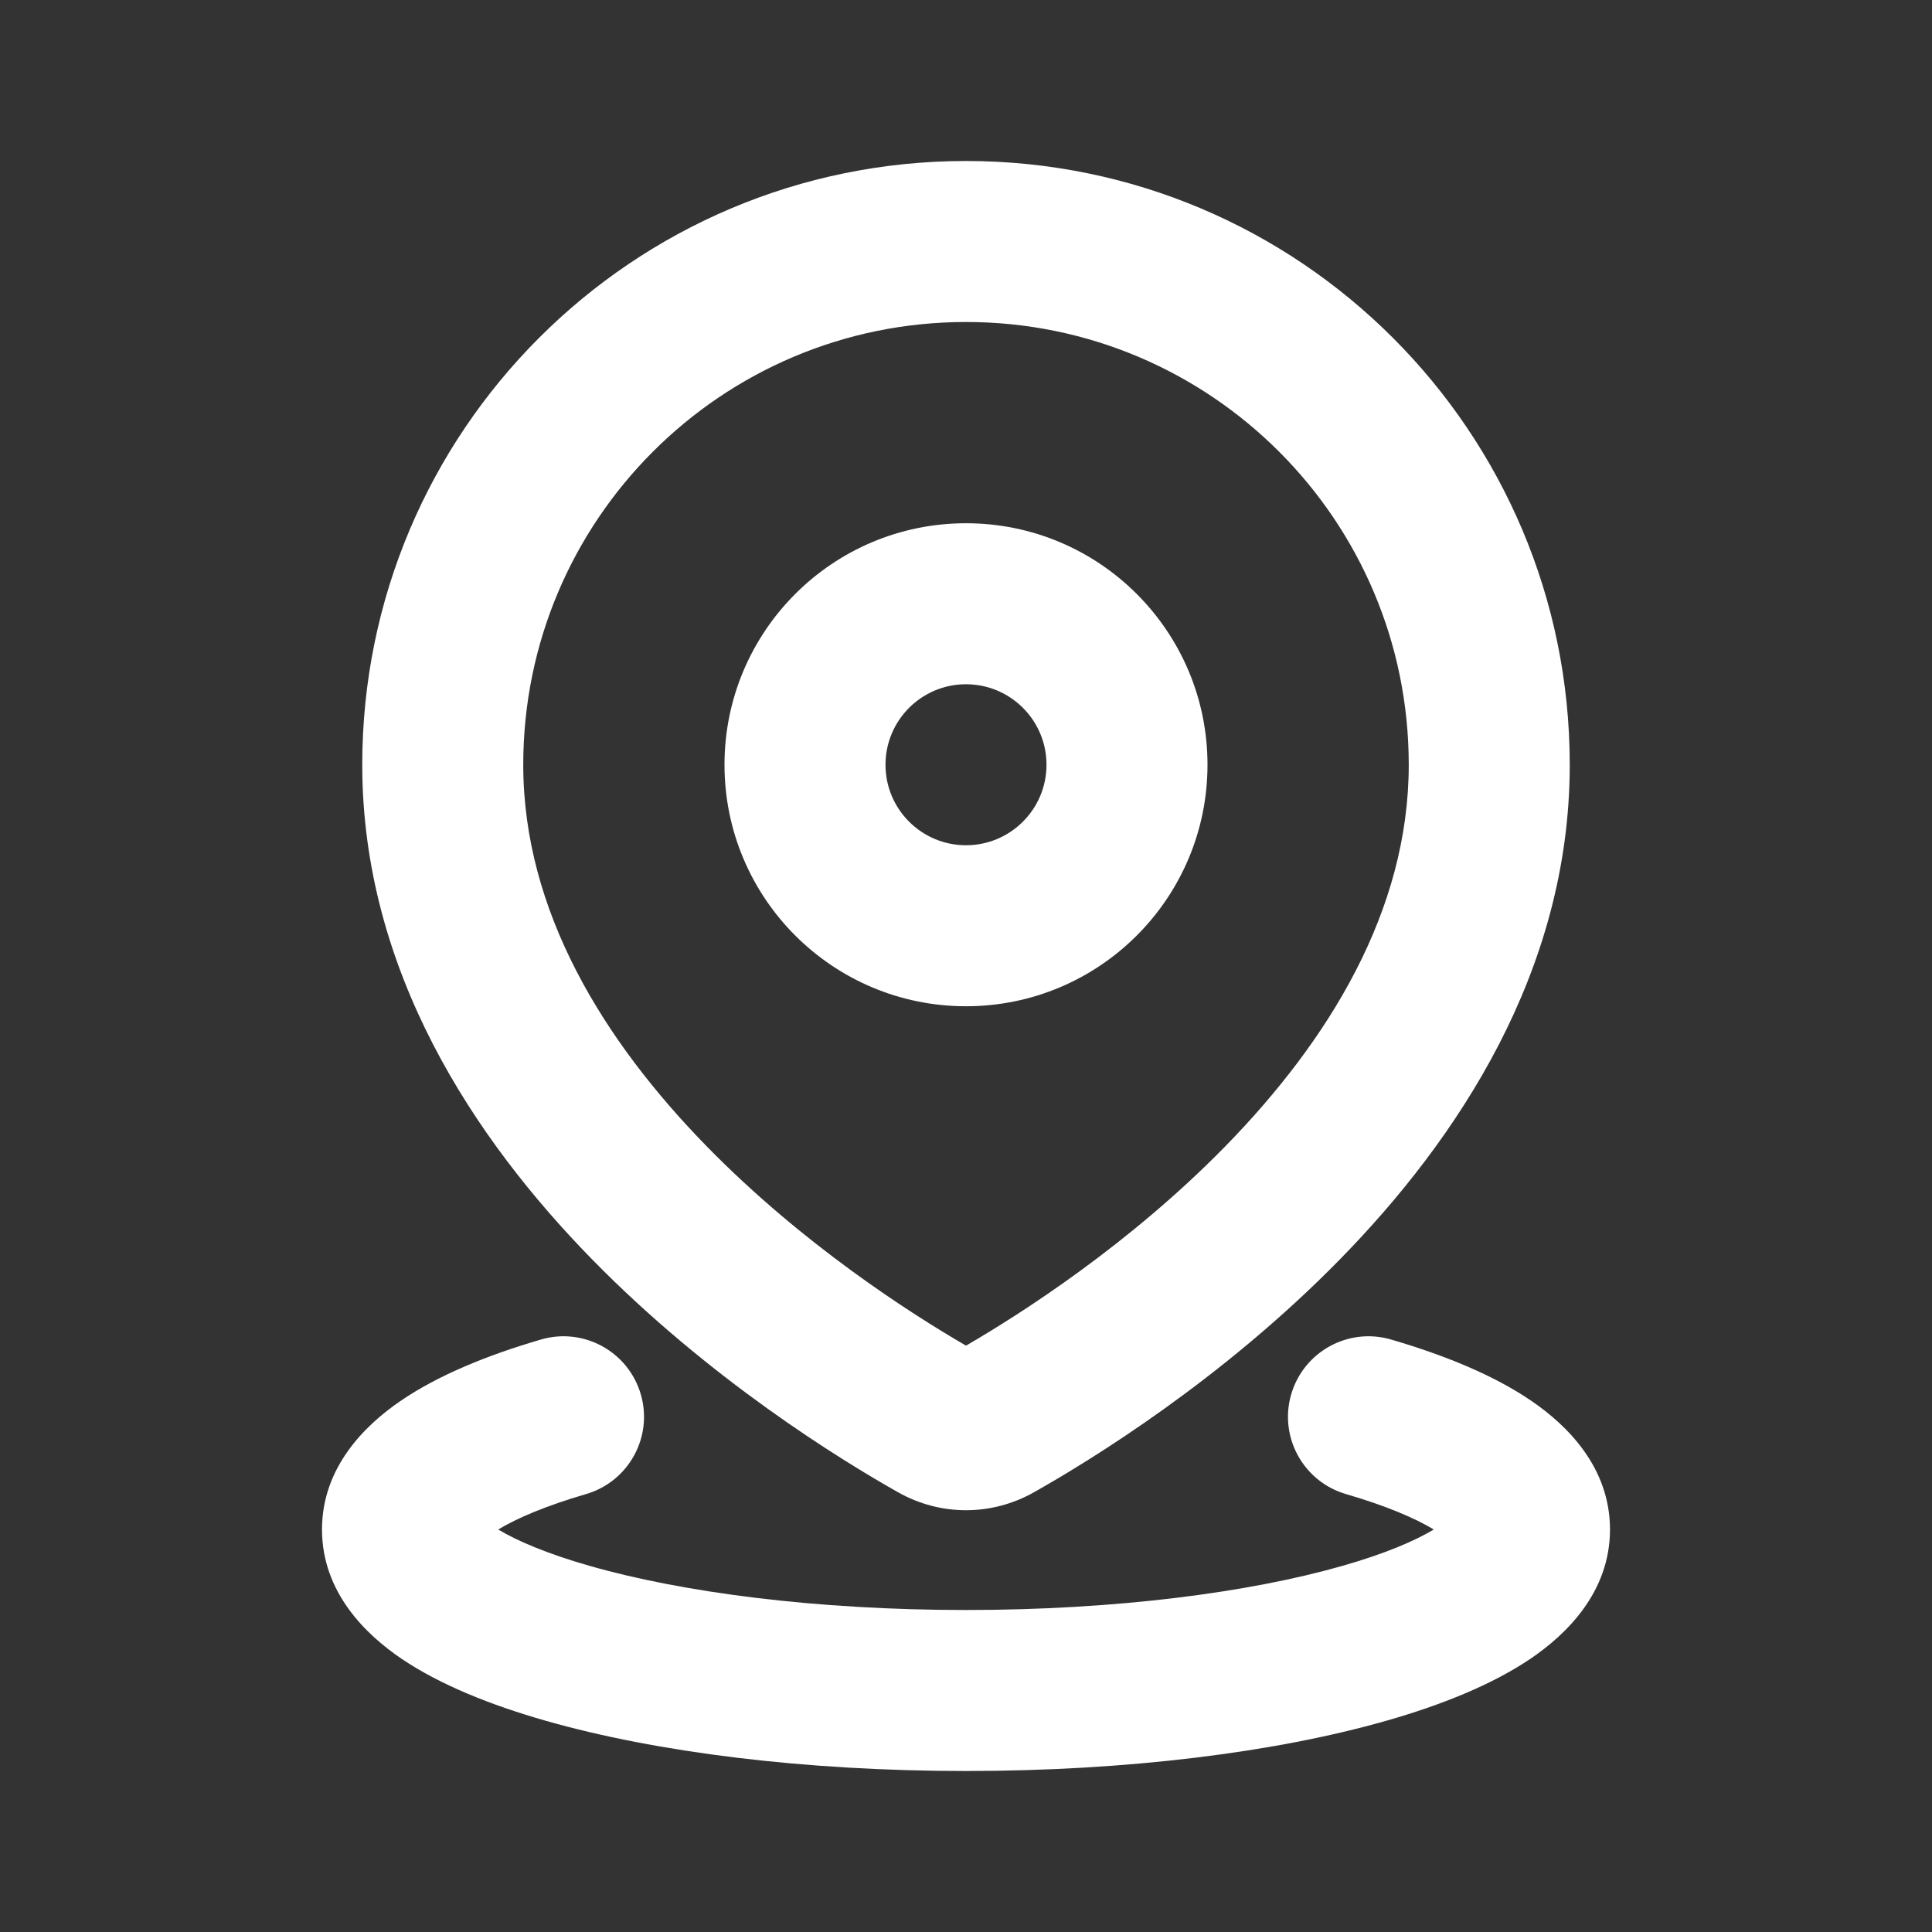
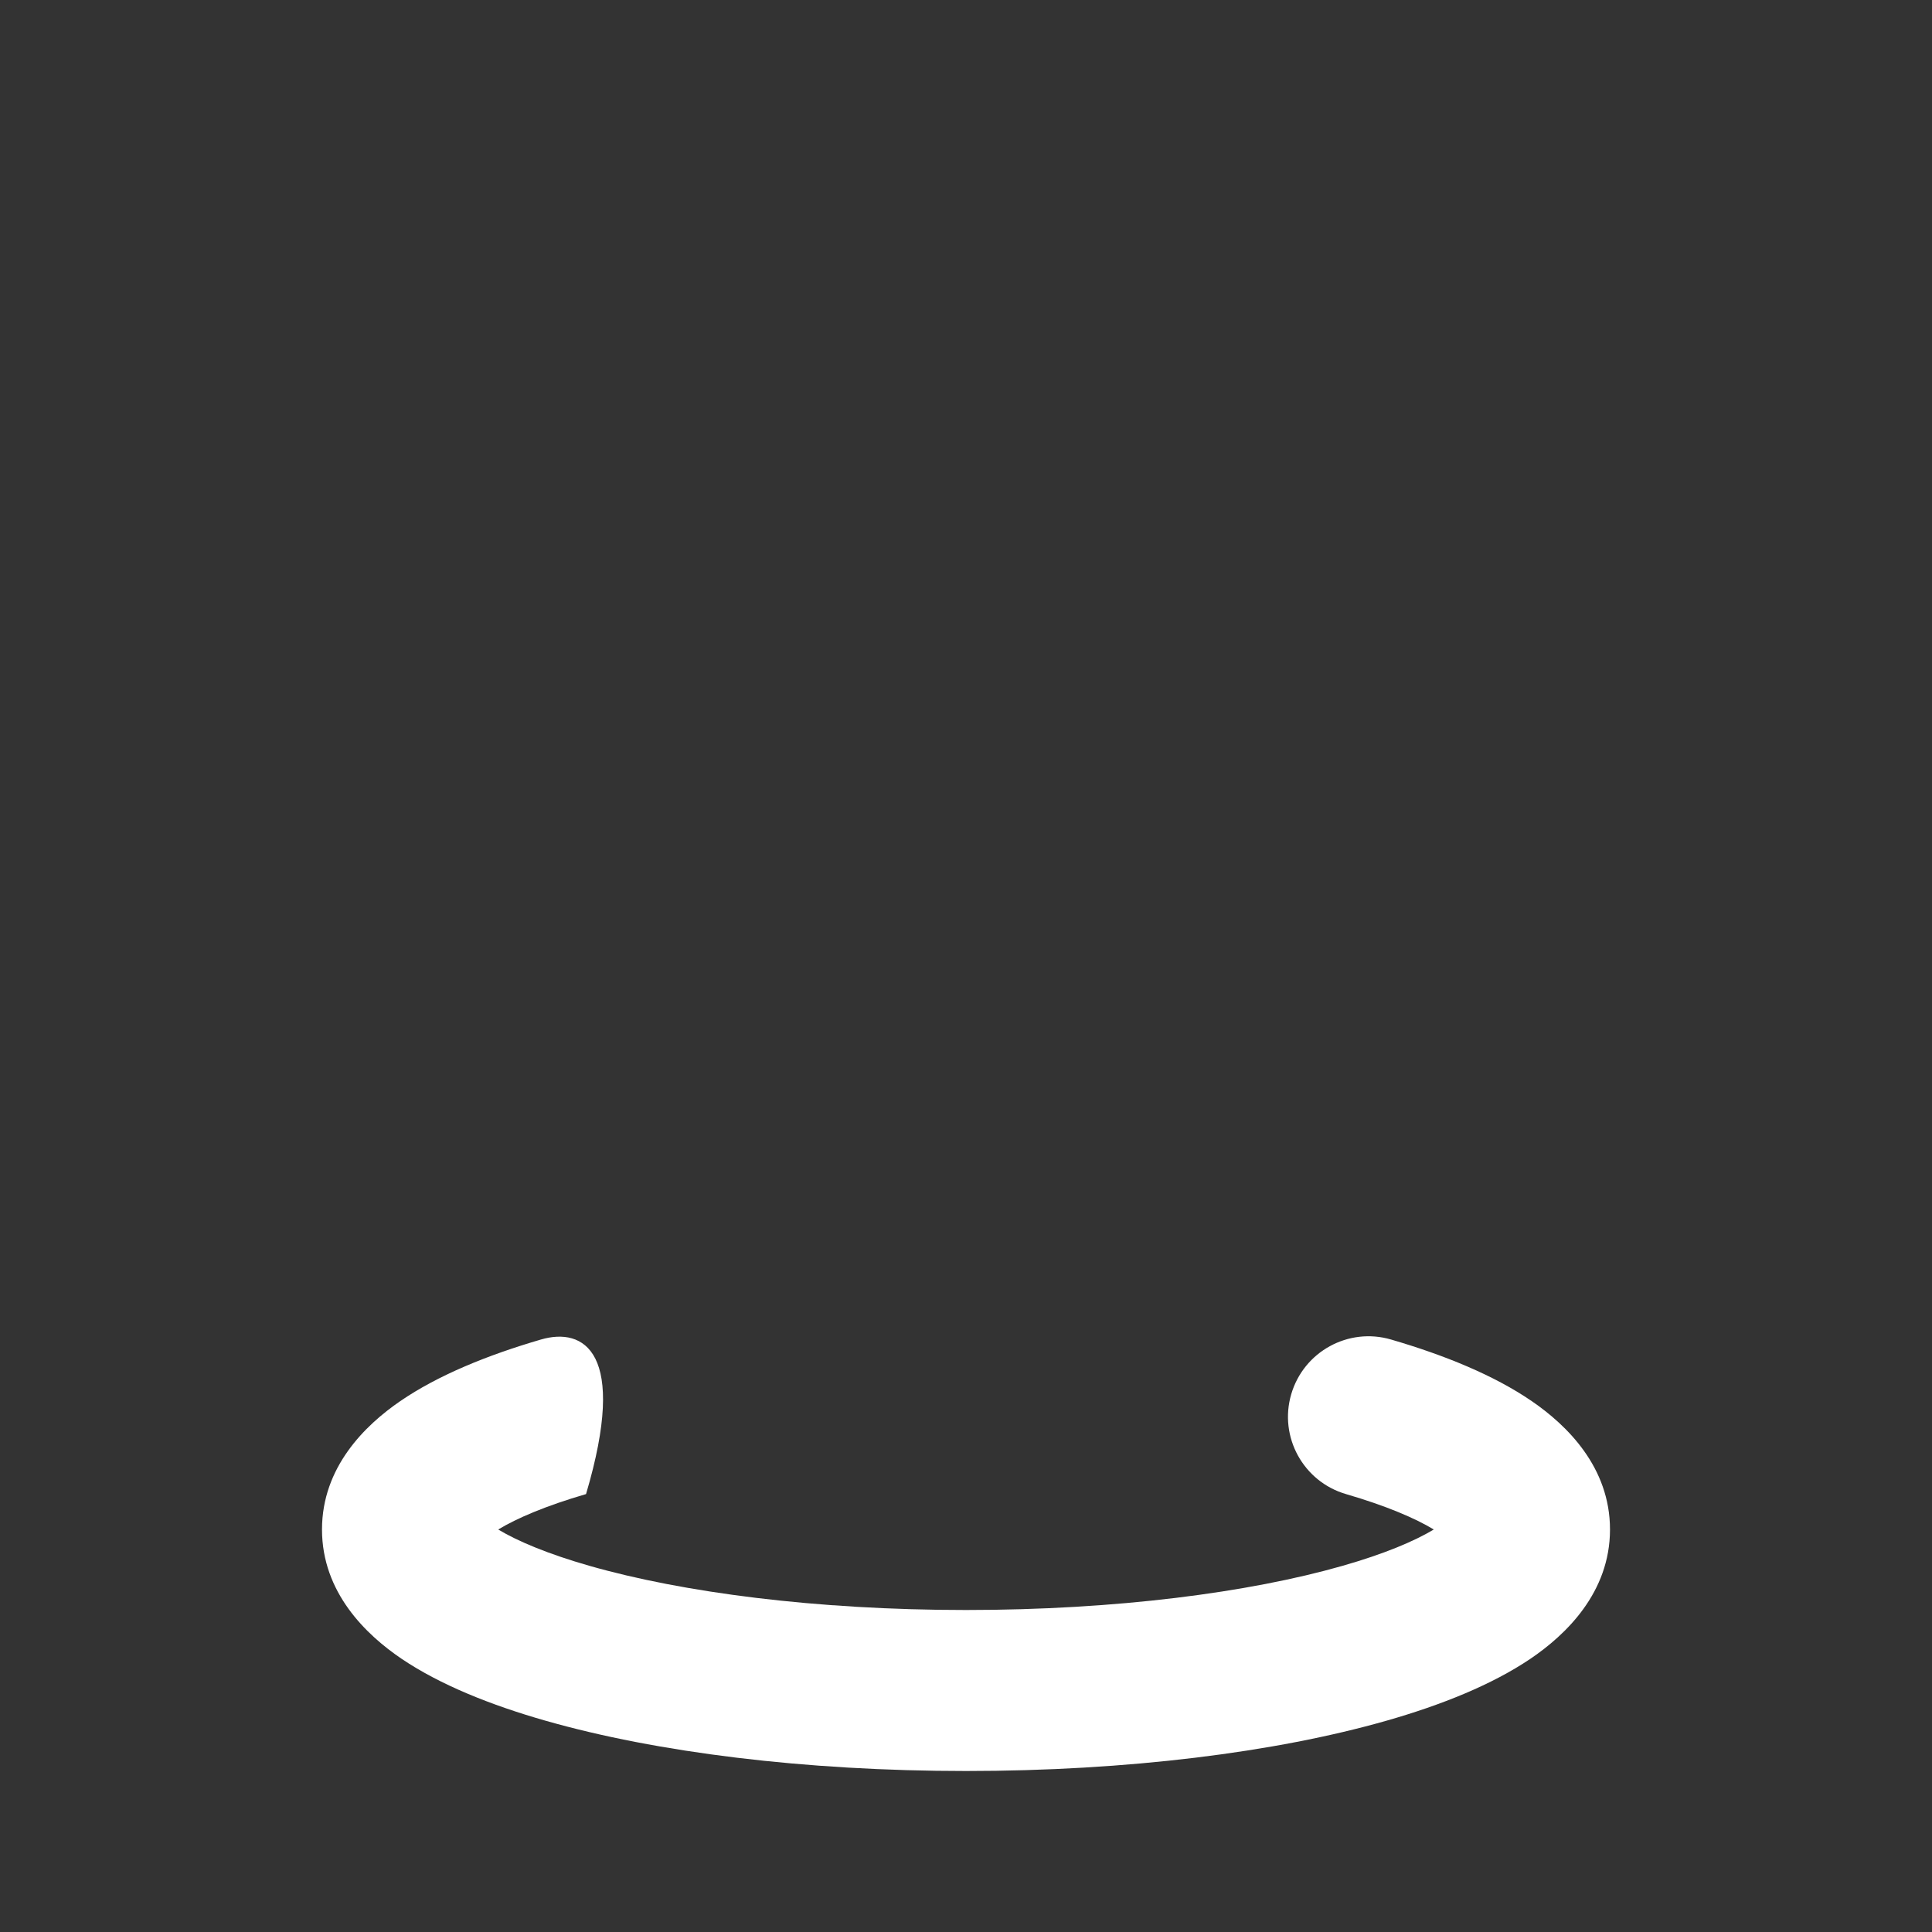
<svg xmlns="http://www.w3.org/2000/svg" width="24" height="24" viewBox="0 0 24 24" fill="none">
  <rect x="0" y="0" width="24" height="24" fill="#333333" stroke="none" />
-   <path fill-rule="evenodd" clip-rule="evenodd" d="M9 9.5C9 7.843 10.343 6.5 12 6.5C13.657 6.5 15 7.843 15 9.5C15 11.157 13.657 12.5 12 12.5C10.343 12.5 9 11.157 9 9.5ZM12 8.5C11.448 8.5 11 8.948 11 9.5C11 10.052 11.448 10.5 12 10.5C12.552 10.5 13 10.052 13 9.5C13 8.948 12.552 8.5 12 8.5Z" fill="white" />
-   <path fill-rule="evenodd" clip-rule="evenodd" d="M4.5 9.5C4.5 5.358 7.858 2 12 2C16.142 2 19.5 5.358 19.5 9.5C19.5 12.068 18.101 14.156 16.65 15.639C15.19 17.132 13.562 18.132 12.845 18.537C12.318 18.835 11.682 18.835 11.155 18.537C10.438 18.132 8.81 17.132 7.35 15.639C5.9 14.156 4.5 12.068 4.5 9.5ZM12 4C8.962 4 6.5 6.462 6.5 9.5C6.5 11.316 7.496 12.928 8.78 14.241C9.968 15.456 11.307 16.314 12 16.716C12.693 16.314 14.031 15.456 15.22 14.241C16.504 12.928 17.5 11.316 17.5 9.5C17.5 6.462 15.038 4 12 4Z" fill="white" />
-   <path fill-rule="evenodd" clip-rule="evenodd" d="M7.28 18.56C7.81 18.405 8.115 17.85 7.96 17.32C7.805 16.79 7.25 16.485 6.72 16.64C6.052 16.835 5.439 17.085 4.971 17.406C4.535 17.705 4 18.226 4 19C4 19.783 4.548 20.308 4.99 20.607C5.468 20.929 6.093 21.18 6.776 21.375C8.154 21.769 10.001 22 12 22C13.999 22 15.846 21.769 17.224 21.375C17.907 21.18 18.532 20.929 19.01 20.607C19.452 20.308 20 19.783 20 19C20 18.226 19.465 17.705 19.029 17.406C18.561 17.085 17.948 16.835 17.28 16.64C16.75 16.485 16.195 16.79 16.04 17.32C15.885 17.85 16.19 18.405 16.72 18.56C17.221 18.706 17.581 18.861 17.811 19C17.573 19.143 17.198 19.303 16.675 19.452C15.52 19.782 13.867 20 12 20C10.133 20 8.48 19.782 7.325 19.452C6.803 19.303 6.427 19.143 6.189 19C6.419 18.861 6.779 18.706 7.28 18.56Z" fill="white" />
+   <path fill-rule="evenodd" clip-rule="evenodd" d="M7.28 18.56C7.805 16.79 7.25 16.485 6.72 16.64C6.052 16.835 5.439 17.085 4.971 17.406C4.535 17.705 4 18.226 4 19C4 19.783 4.548 20.308 4.99 20.607C5.468 20.929 6.093 21.18 6.776 21.375C8.154 21.769 10.001 22 12 22C13.999 22 15.846 21.769 17.224 21.375C17.907 21.18 18.532 20.929 19.01 20.607C19.452 20.308 20 19.783 20 19C20 18.226 19.465 17.705 19.029 17.406C18.561 17.085 17.948 16.835 17.28 16.64C16.75 16.485 16.195 16.79 16.04 17.32C15.885 17.85 16.19 18.405 16.72 18.56C17.221 18.706 17.581 18.861 17.811 19C17.573 19.143 17.198 19.303 16.675 19.452C15.52 19.782 13.867 20 12 20C10.133 20 8.48 19.782 7.325 19.452C6.803 19.303 6.427 19.143 6.189 19C6.419 18.861 6.779 18.706 7.28 18.56Z" fill="white" />
</svg>